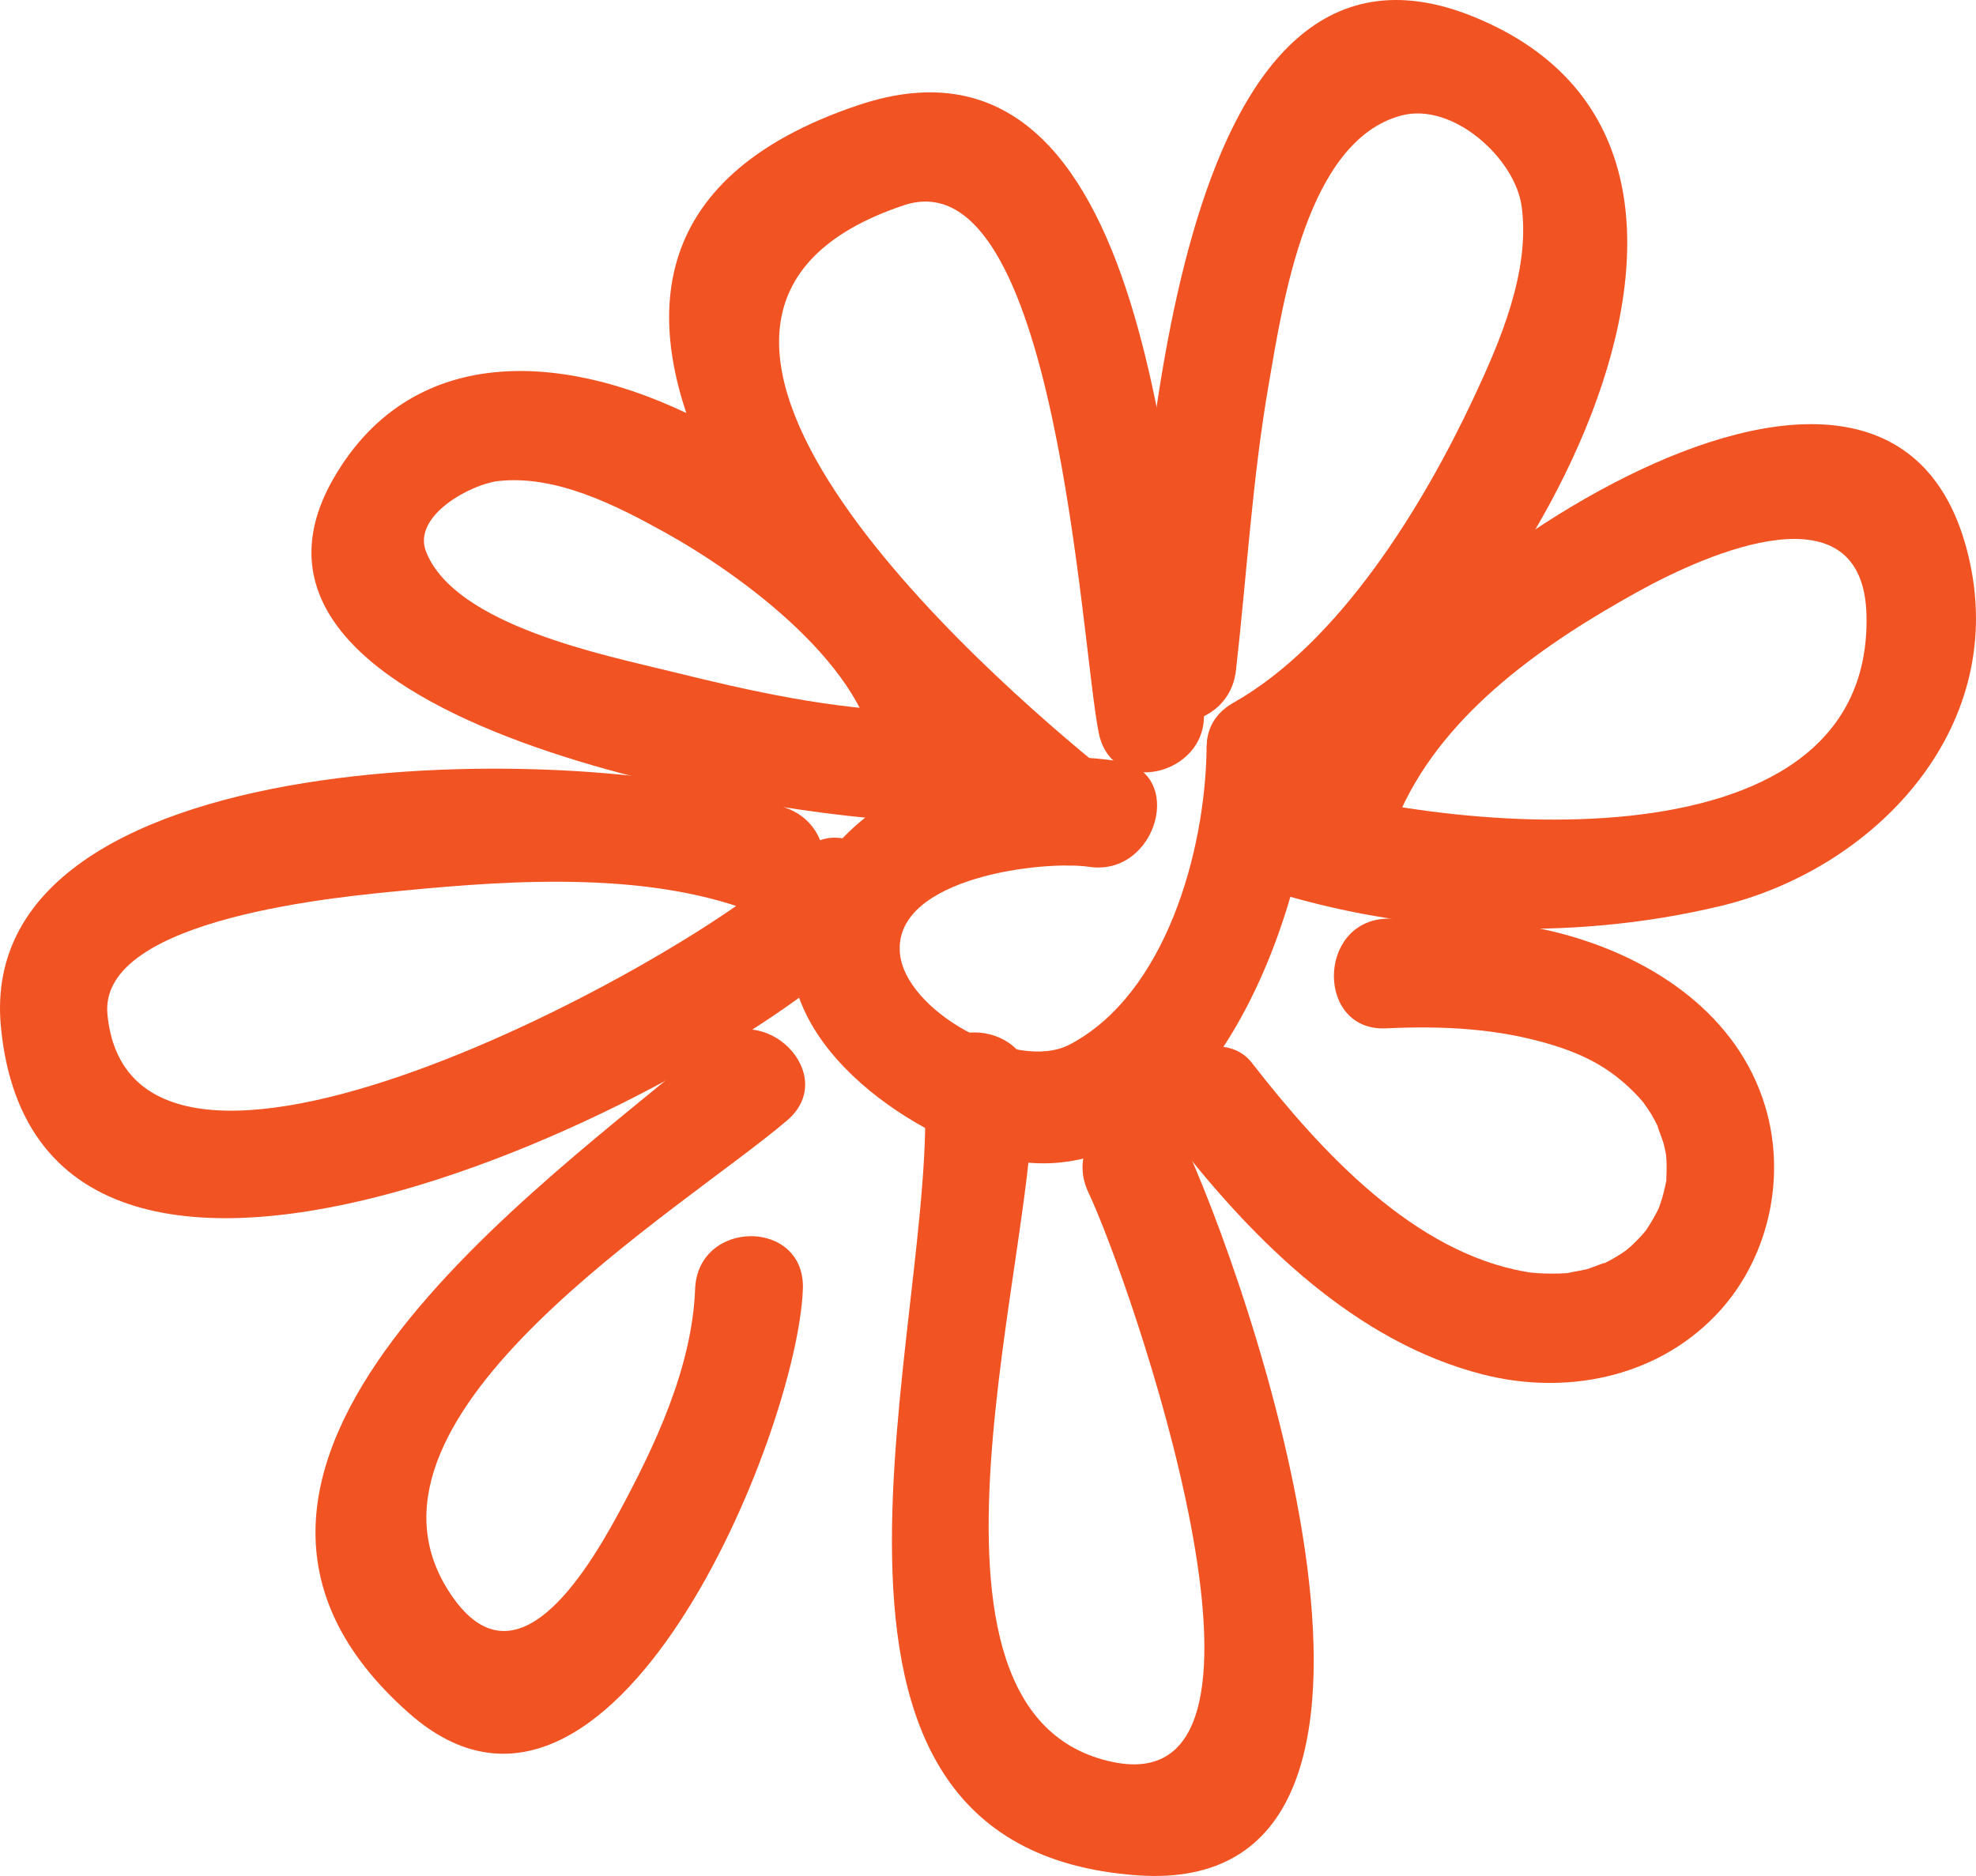
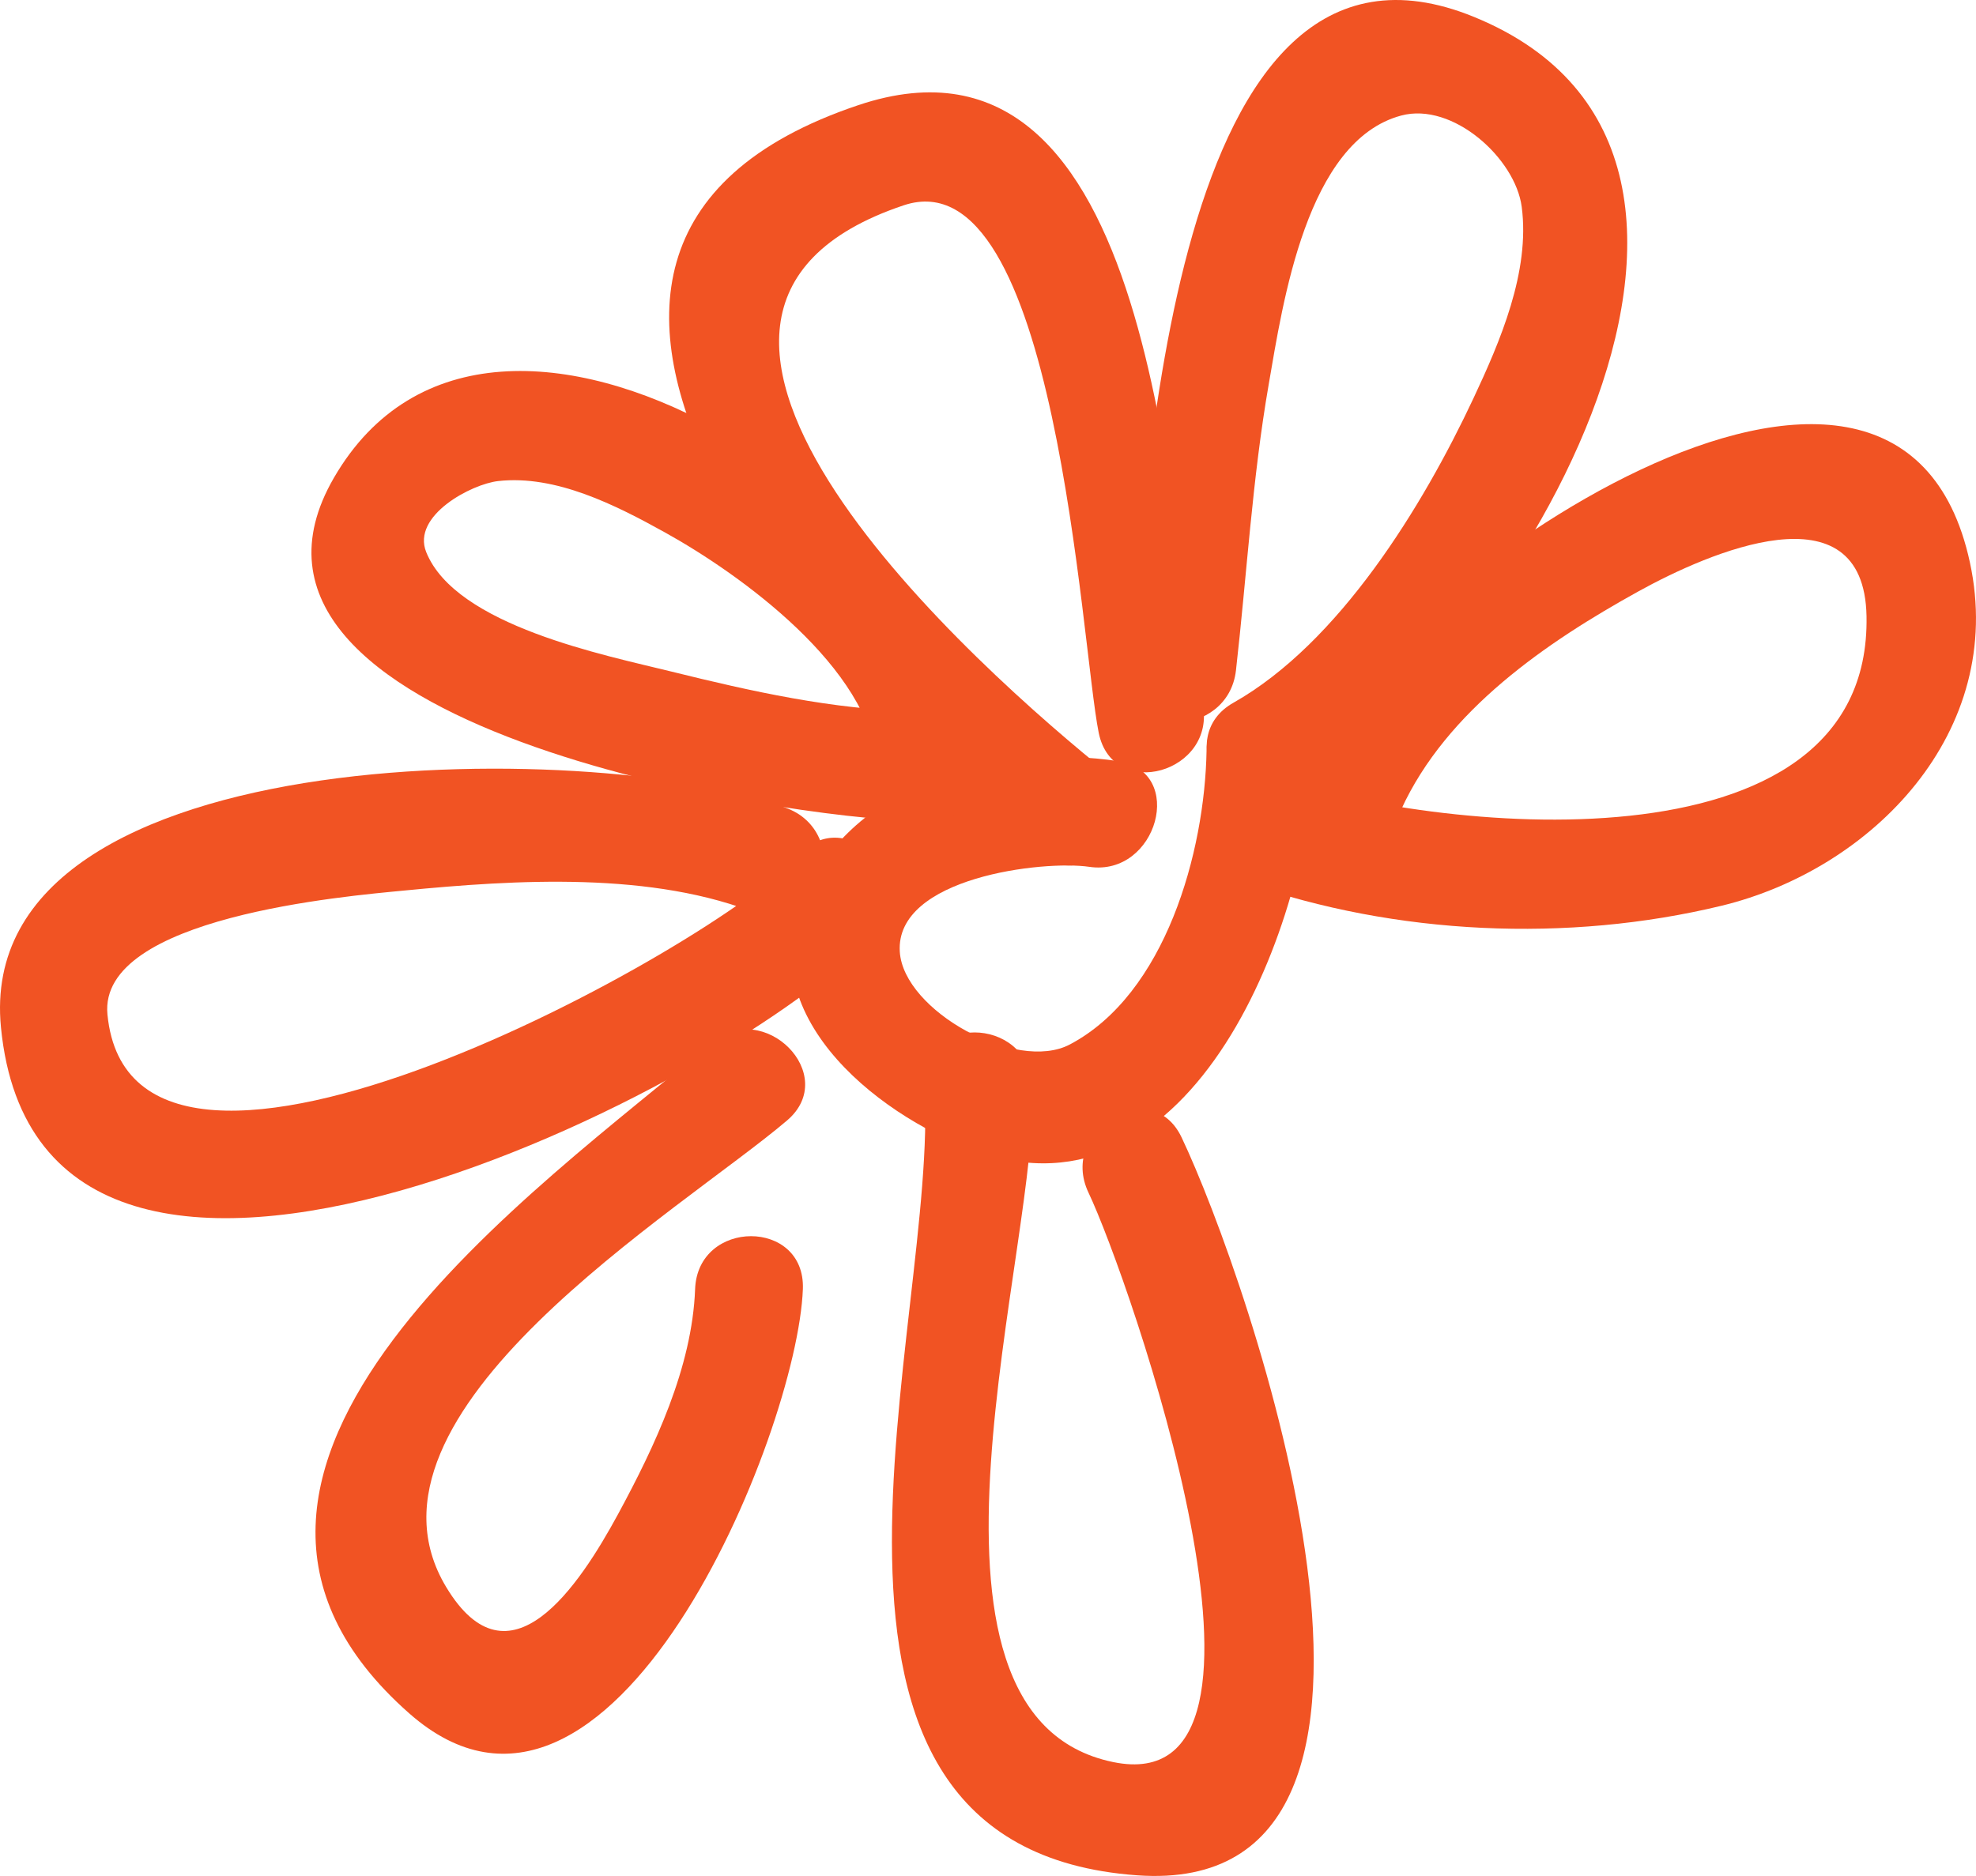
<svg xmlns="http://www.w3.org/2000/svg" width="119" height="113" viewBox="0 0 119 113" fill="none">
-   <path d="M67.327 45.846C60.504 44.838 52.112 46.721 48.636 53.453C44.842 60.796 52.651 67.089 58.656 69.289C71.895 74.142 78.982 55.328 79.154 45.185C79.226 40.924 72.736 40.932 72.663 45.185C72.559 51.34 70.183 59.881 64.427 62.915C61.199 64.618 54.414 60.885 54.188 57.331C53.902 52.838 62.846 51.808 65.603 52.215C69.695 52.82 71.457 46.456 67.327 45.846Z" fill="#F15323" />
+   <path d="M67.327 45.846C60.504 44.838 52.112 46.721 48.636 53.453C44.842 60.796 52.651 67.089 58.656 69.289C71.895 74.142 78.982 55.328 79.154 45.185C79.226 40.924 72.736 40.932 72.663 45.185C72.559 51.34 70.183 59.881 64.427 62.915C61.199 64.618 54.414 60.885 54.188 57.331C53.902 52.838 62.846 51.808 65.603 52.215C69.695 52.82 71.457 46.456 67.327 45.846" fill="#F15323" />
  <path d="M59.322 46.147C58.323 31.505 29.774 12.073 20.104 28.789C11.428 43.788 47.165 49.299 55.132 49.45C59.321 49.529 59.313 42.924 55.132 42.845C50.187 42.751 45.219 41.637 40.432 40.452C36.474 39.471 27.453 37.698 25.667 33.255C24.782 31.052 28.406 29.156 29.998 28.978C33.474 28.587 37.088 30.433 40.031 32.063C44.583 34.585 52.428 40.237 52.832 46.147C53.12 50.372 59.613 50.401 59.322 46.147Z" fill="#F15323" />
  <path d="M47.496 48.728C37.412 44.584 -1.703 43.911 0.058 61.888C2.455 86.402 44.316 65.48 52.704 56.171C55.528 53.039 50.951 48.355 48.116 51.501C43.112 57.054 7.973 76.467 6.471 61.111C5.895 55.223 20.903 53.977 24.317 53.645C31.042 52.99 39.36 52.463 45.77 55.099C49.654 56.694 51.325 50.303 47.496 48.728Z" fill="#F15323" />
  <path d="M42.811 62.822C32.721 71.421 7.912 88.456 24.649 103.21C36.781 113.902 48.024 86.337 48.351 77.651C48.511 73.391 42.02 73.407 41.861 77.651C41.683 82.378 39.427 87.132 37.228 91.193C34.882 95.521 30.661 101.908 26.867 95.592C20.567 85.103 41.04 72.912 47.399 67.492C50.613 64.755 45.996 60.108 42.811 62.822Z" fill="#F15323" />
  <path d="M55.666 65.369C56.617 79.502 45.263 111.295 68.487 112.961C88.291 114.381 75.09 76.76 71.156 68.507C69.33 64.676 63.733 68.026 65.553 71.842C67.953 76.882 79.061 108.619 67.038 106.14C53.293 103.309 62.773 74.53 62.156 65.369C61.872 61.144 55.379 61.115 55.666 65.369Z" fill="#F15323" />
-   <path d="M70.781 68.664C75.531 74.774 81.637 80.835 89.293 82.789C94.224 84.048 99.623 83.03 103.27 79.283C106.452 76.019 107.625 71.044 106.31 66.659C104.667 61.174 99.678 57.842 94.493 56.363C90.94 55.348 87.131 55.167 83.464 55.338C79.296 55.532 79.278 62.138 83.464 61.943C86.894 61.784 90.184 61.939 93.471 62.938C95.666 63.606 97.245 64.519 98.723 66.124C98.896 66.313 99.057 66.512 99.216 66.713C98.71 66.078 99.203 66.732 99.282 66.856C99.545 67.257 99.764 67.686 99.967 68.119C99.582 67.29 100.108 68.594 100.18 68.853C100.238 69.071 100.282 69.293 100.326 69.515C100.479 70.291 100.252 68.741 100.331 69.523C100.377 69.963 100.374 70.406 100.356 70.847C100.322 71.711 100.499 70.366 100.272 71.485C100.183 71.912 100.054 72.33 99.909 72.74C99.655 73.464 100.221 72.059 99.903 72.756C99.781 73.02 99.639 73.275 99.494 73.527C99.385 73.717 99.264 73.9 99.144 74.082C98.719 74.72 99.605 73.518 99.122 74.116C98.843 74.463 98.528 74.777 98.204 75.081C98.078 75.2 97.476 75.677 98.17 75.139C97.988 75.279 97.8 75.404 97.611 75.531C97.222 75.789 96.81 76.004 96.392 76.202C97.186 75.825 95.838 76.374 95.584 76.447C95.333 76.519 93.863 76.752 94.7 76.655C94.163 76.718 93.622 76.723 93.082 76.712C92.797 76.707 92.514 76.683 92.233 76.658C91.276 76.578 92.896 76.78 91.924 76.613C85.187 75.463 79.62 69.458 75.37 63.995C74.272 62.581 71.923 62.832 70.781 63.995C69.422 65.376 69.684 67.255 70.781 68.664Z" fill="#F15323" />
  <path d="M75.046 53.177C84.047 56.328 94.42 56.796 103.661 54.562C112.766 52.363 120.83 44.076 118.635 33.889C114.271 13.63 83.366 35.387 78.773 45.442C77.021 49.277 82.614 52.635 84.377 48.775C87.116 42.78 93.152 38.674 98.679 35.617C102.868 33.301 112.253 29.184 112.407 37.11C112.716 53.05 85.932 50.014 76.77 46.807C72.803 45.418 71.113 51.8 75.046 53.177Z" fill="#F15323" />
  <path d="M77.547 48.038C90.609 40.66 109.517 9.504 88.772 1.02C70.215 -6.568 69.086 30.341 67.942 40.381C67.461 44.607 73.955 44.559 74.433 40.381C75.088 34.625 75.413 28.865 76.406 23.148C77.257 18.24 78.679 8.492 84.38 6.961C87.487 6.126 91.26 9.539 91.642 12.462C92.155 16.364 90.339 20.574 88.735 23.993C85.684 30.498 80.657 38.727 74.272 42.335C70.611 44.402 73.885 50.106 77.547 48.038Z" fill="#F15323" />
  <path d="M72.428 42.386C70.279 31.793 69.792 0.26 51.692 6.333C25.623 15.081 50.879 42.245 62.282 51.365C65.532 53.966 70.161 49.325 66.87 46.695C58.962 40.369 34.802 18.948 54.419 12.368C63.637 9.274 65.091 38.828 66.168 44.142C67.016 48.312 73.271 46.542 72.428 42.386Z" fill="#F15323" />
</svg>